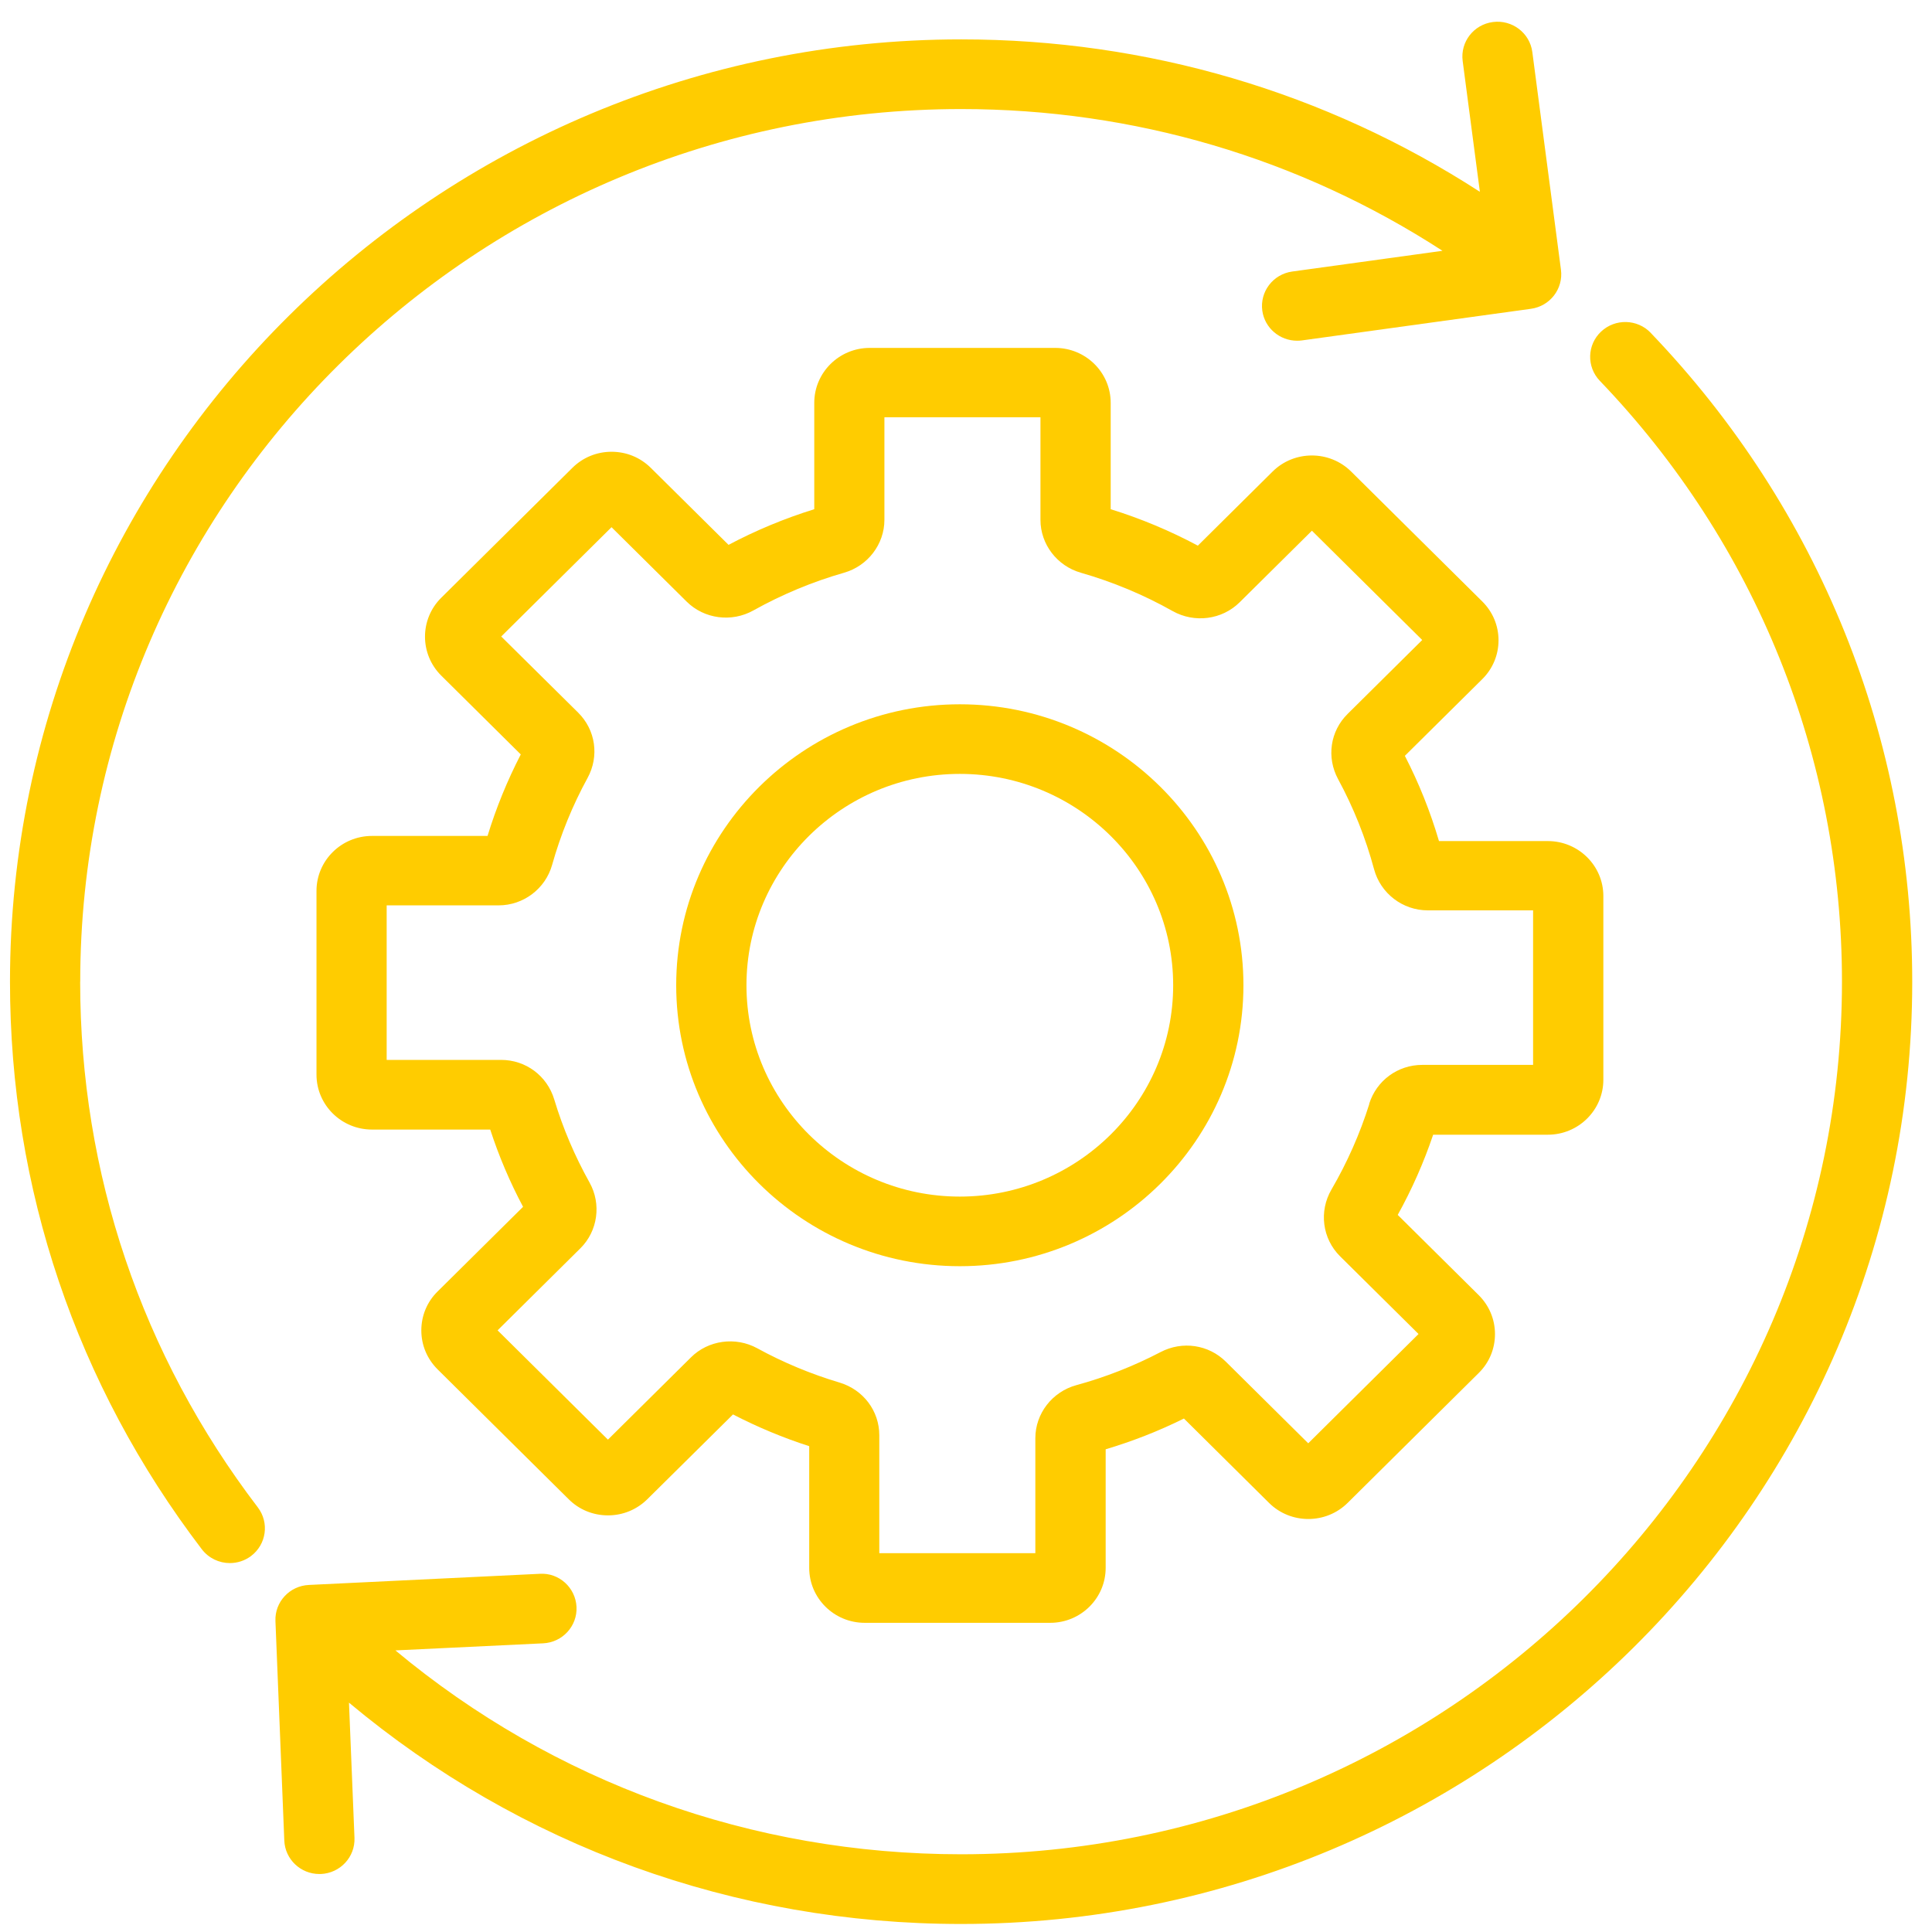
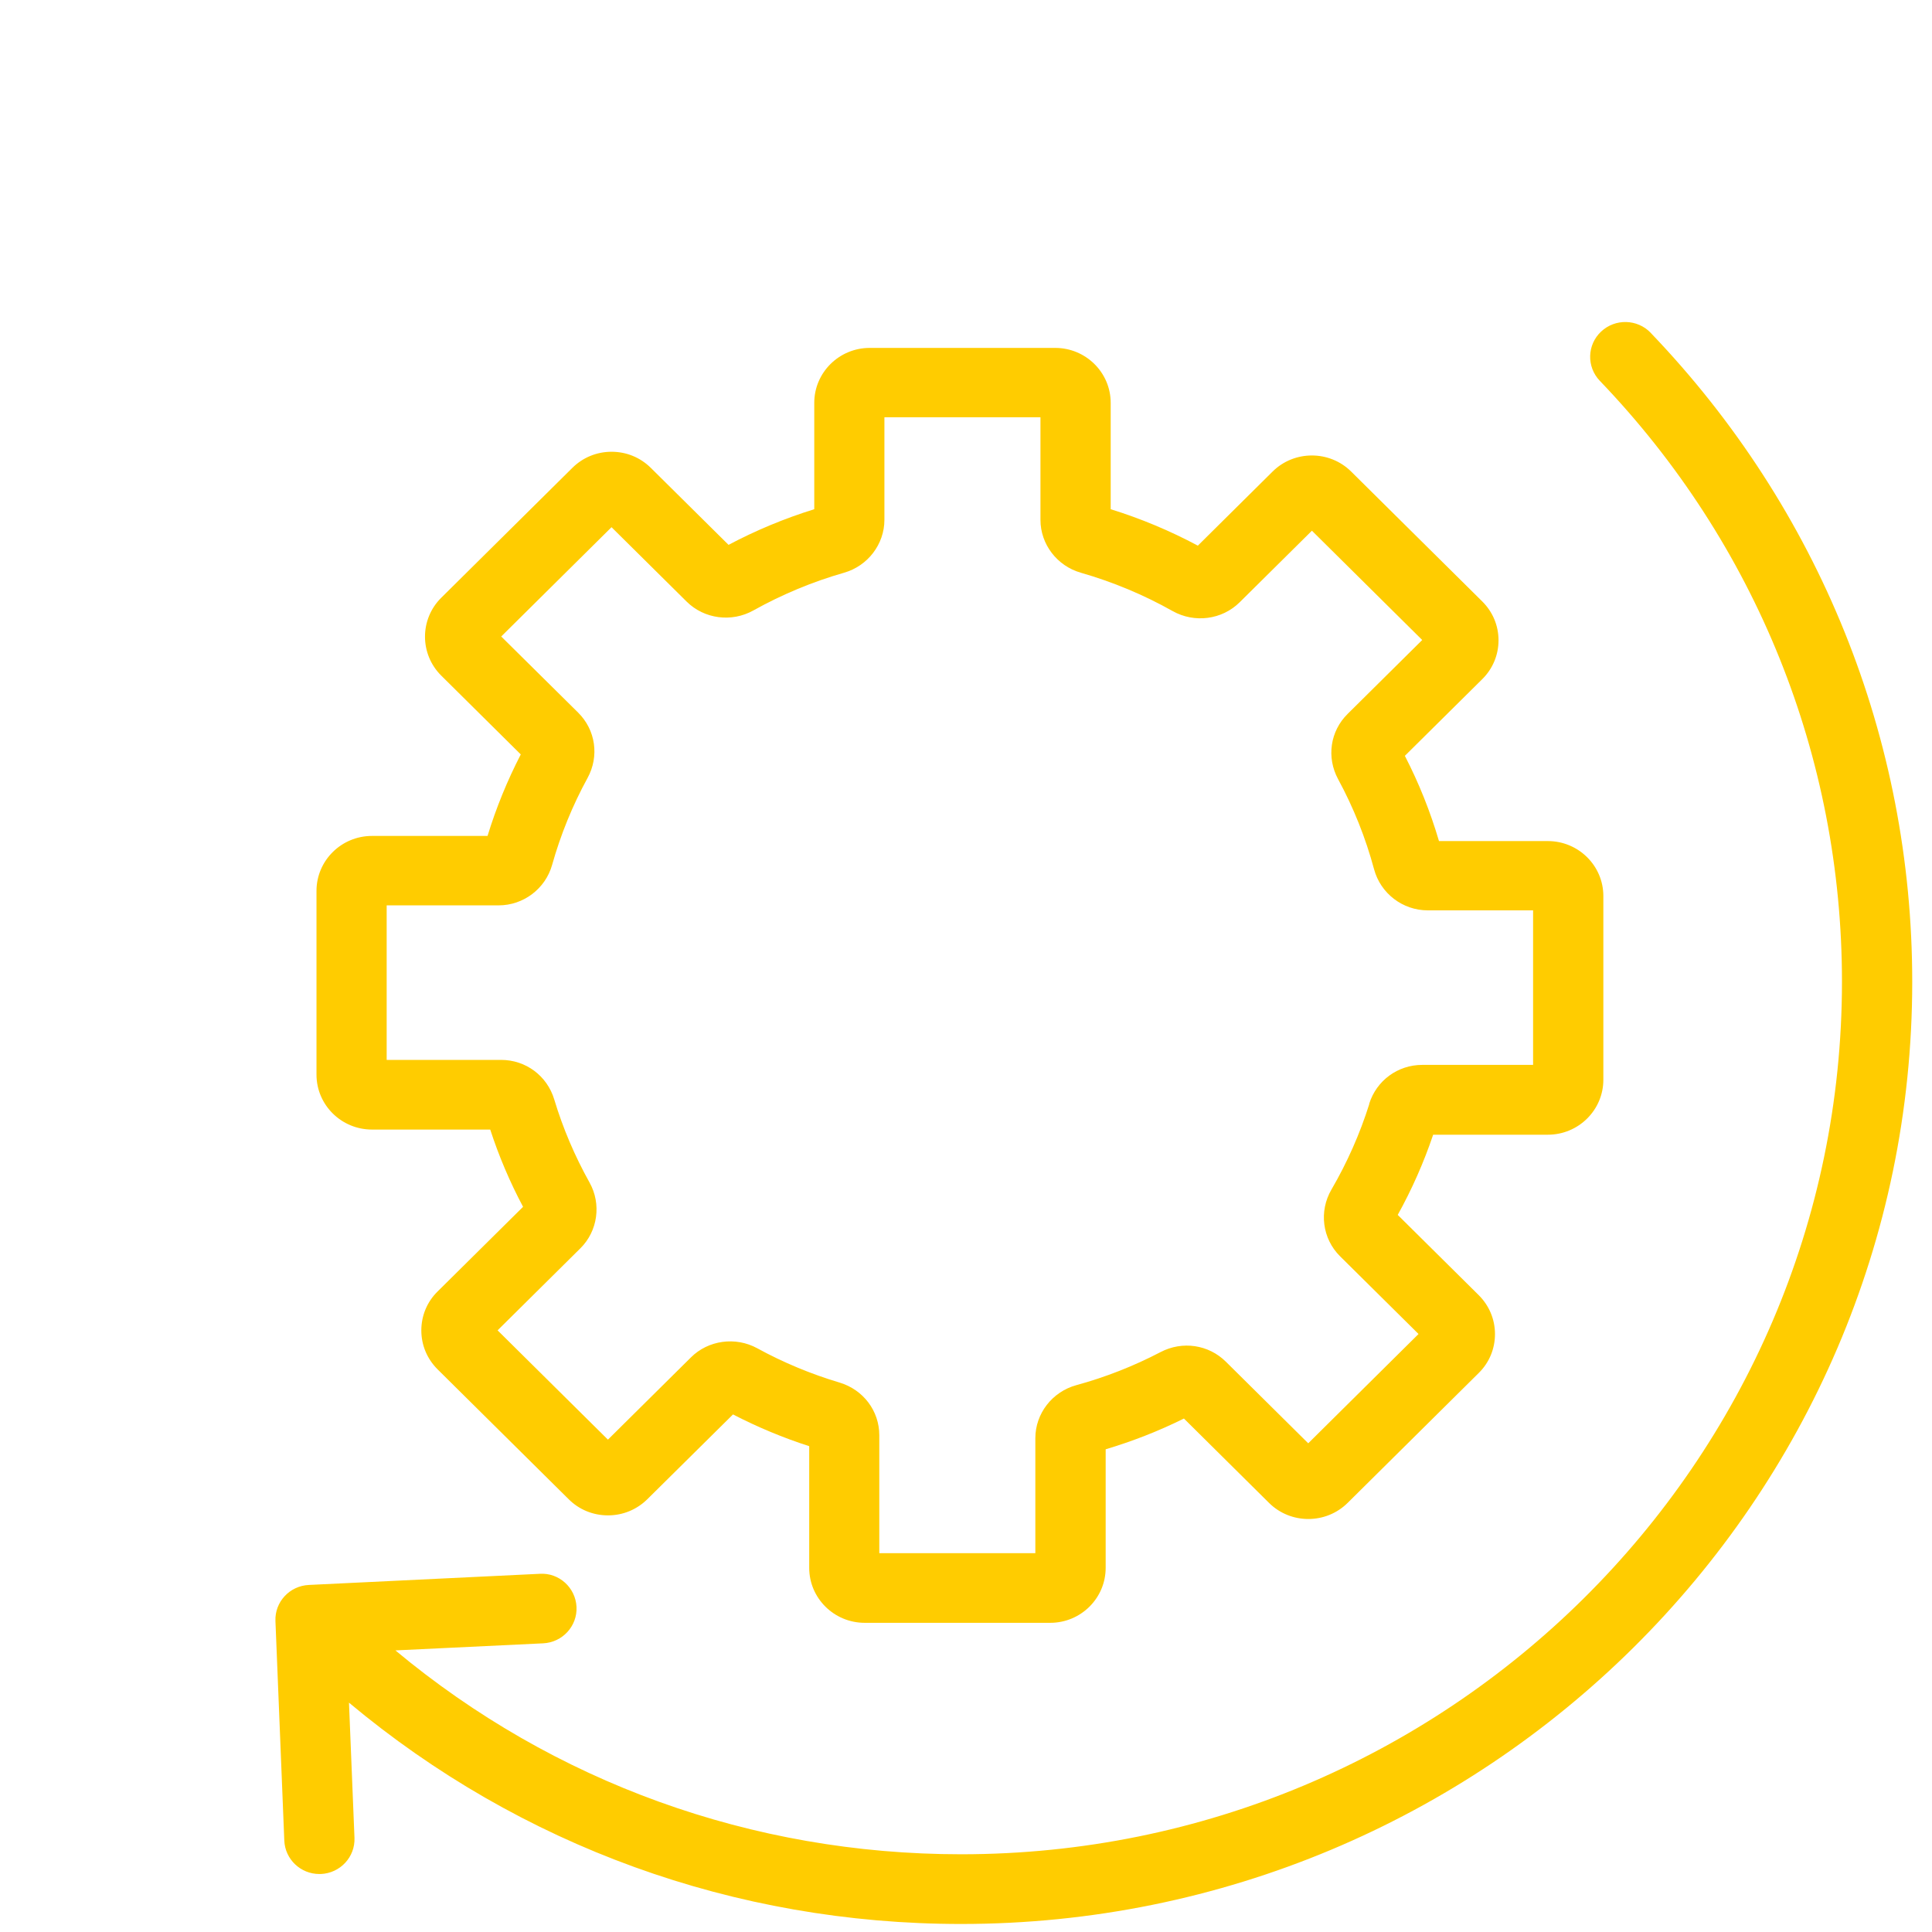
<svg xmlns="http://www.w3.org/2000/svg" width="65" height="65" viewBox="0 0 65 65" fill="none">
  <path d="M55.537 11.198C55.088 10.729 54.34 10.711 53.867 11.156C53.393 11.601 53.375 12.343 53.824 12.812C59.077 18.288 61.971 25.47 61.971 33.028C61.971 49.217 48.677 62.385 32.336 62.385C25.294 62.385 18.629 59.963 13.303 55.526L18.273 55.288C18.925 55.257 19.428 54.706 19.396 54.062C19.364 53.415 18.809 52.907 18.159 52.949L10.39 53.324C9.742 53.355 9.24 53.897 9.267 54.539L9.565 61.925C9.592 62.556 10.115 63.049 10.744 63.049H10.792C11.445 63.022 11.952 62.478 11.926 61.831L11.741 57.284C17.501 62.1 24.712 64.73 32.336 64.73C49.981 64.73 64.335 50.508 64.335 33.031C64.335 24.87 61.21 17.118 55.538 11.201L55.537 11.198Z" fill="#FFCC00" />
-   <path d="M2.699 33.029C2.699 16.84 15.995 3.669 32.337 3.669C38.147 3.669 43.714 5.316 48.531 8.438L43.477 9.135C42.829 9.224 42.38 9.816 42.469 10.455C42.551 11.039 43.059 11.463 43.638 11.463C43.693 11.463 43.746 11.461 43.802 11.453L51.508 10.389C52.15 10.3 52.599 9.716 52.517 9.077L51.553 1.749C51.468 1.107 50.873 0.657 50.228 0.741C49.581 0.824 49.126 1.411 49.21 2.053L49.789 6.453C44.598 3.095 38.597 1.325 32.34 1.325C14.693 1.327 0.336 15.549 0.336 33.029C0.336 39.985 2.567 46.585 6.789 52.122C7.021 52.426 7.375 52.588 7.732 52.588C7.981 52.588 8.229 52.512 8.443 52.353C8.964 51.962 9.067 51.229 8.673 50.713C4.764 45.587 2.697 39.474 2.697 33.032L2.699 33.029Z" fill="#FFCC00" />
-   <path d="M32.293 23.695C27.033 23.695 22.75 27.936 22.75 33.148C22.75 38.36 27.03 42.6 32.293 42.6C37.553 42.6 41.834 38.36 41.834 33.148C41.834 27.936 37.554 23.695 32.293 23.695ZM32.293 40.258C28.336 40.258 25.114 37.068 25.114 33.148C25.114 29.227 28.334 26.037 32.293 26.037C36.25 26.037 39.47 29.227 39.47 33.148C39.47 37.068 36.25 40.258 32.293 40.258Z" fill="#FFCC00" />
  <path d="M52.076 38.176C53.107 38.176 53.943 37.346 53.943 36.327V30.146C53.943 29.125 53.105 28.297 52.076 28.297H48.413C48.122 27.307 47.738 26.346 47.265 25.429L49.869 22.849C50.221 22.501 50.416 22.035 50.416 21.542C50.416 21.047 50.221 20.584 49.869 20.235L45.457 15.864C44.73 15.144 43.543 15.144 42.816 15.864L40.3 18.358C39.364 17.857 38.381 17.446 37.368 17.132V13.554C37.368 12.533 36.53 11.705 35.502 11.705H29.261C28.23 11.705 27.395 12.535 27.395 13.554V17.132C26.398 17.441 25.43 17.844 24.511 18.331L21.896 15.741C21.542 15.39 21.074 15.199 20.575 15.199C20.075 15.199 19.607 15.393 19.256 15.741L14.844 20.112C14.117 20.833 14.117 22.006 14.844 22.729L17.521 25.382C17.067 26.262 16.691 27.181 16.403 28.124H12.515C11.484 28.124 10.648 28.954 10.648 29.973V36.154C10.648 37.176 11.486 38.003 12.515 38.003H16.493C16.784 38.896 17.154 39.769 17.598 40.602L14.722 43.451C14.368 43.799 14.175 44.266 14.175 44.761C14.175 45.256 14.37 45.719 14.722 46.07L19.134 50.441C19.485 50.792 19.956 50.983 20.456 50.983C20.955 50.983 21.423 50.79 21.777 50.441L24.661 47.587C25.486 48.013 26.345 48.372 27.225 48.655V52.749C27.225 53.77 28.063 54.598 29.092 54.598H35.333C36.364 54.598 37.199 53.768 37.199 52.749V48.76C38.103 48.49 38.986 48.145 39.832 47.725L42.697 50.565C43.424 51.285 44.609 51.285 45.338 50.565L49.75 46.193C50.104 45.845 50.297 45.379 50.297 44.884C50.297 44.389 50.102 43.925 49.75 43.574L47.025 40.874C47.503 40.012 47.902 39.109 48.217 38.176H52.079L52.076 38.176ZM46.068 37.144C45.753 38.145 45.325 39.111 44.796 40.02C44.368 40.751 44.487 41.673 45.084 42.265L47.725 44.881L44.014 48.558L41.243 45.813C40.662 45.237 39.779 45.106 39.047 45.489C38.145 45.96 37.191 46.335 36.213 46.602C35.401 46.824 34.833 47.558 34.833 48.385V52.254H29.583V48.288C29.583 47.469 29.047 46.756 28.246 46.515C27.289 46.23 26.355 45.842 25.475 45.36C24.746 44.962 23.828 45.088 23.247 45.667L20.453 48.435L16.741 44.758L19.527 41.997C20.112 41.419 20.239 40.507 19.834 39.784C19.34 38.899 18.938 37.959 18.647 36.99C18.407 36.193 17.688 35.659 16.858 35.659H13.009V30.46H16.776C17.611 30.46 18.351 29.9 18.576 29.096C18.861 28.082 19.261 27.1 19.768 26.173C20.167 25.442 20.04 24.559 19.451 23.975L16.863 21.414L20.574 17.737L23.102 20.241C23.691 20.825 24.614 20.948 25.348 20.537C26.311 20 27.336 19.573 28.396 19.269C29.197 19.041 29.755 18.308 29.755 17.491V14.039H35.005V17.491C35.005 18.31 35.563 19.041 36.364 19.269C37.44 19.578 38.478 20.01 39.454 20.56C40.189 20.971 41.114 20.851 41.706 20.264L44.138 17.855L47.849 21.532L45.338 24.02C44.751 24.601 44.624 25.481 45.018 26.212C45.539 27.173 45.946 28.192 46.229 29.245C46.448 30.059 47.191 30.628 48.035 30.628H51.579V35.827H47.849C47.027 35.827 46.311 36.353 46.065 37.136L46.068 37.144Z" fill="#FFCC00" />
</svg>